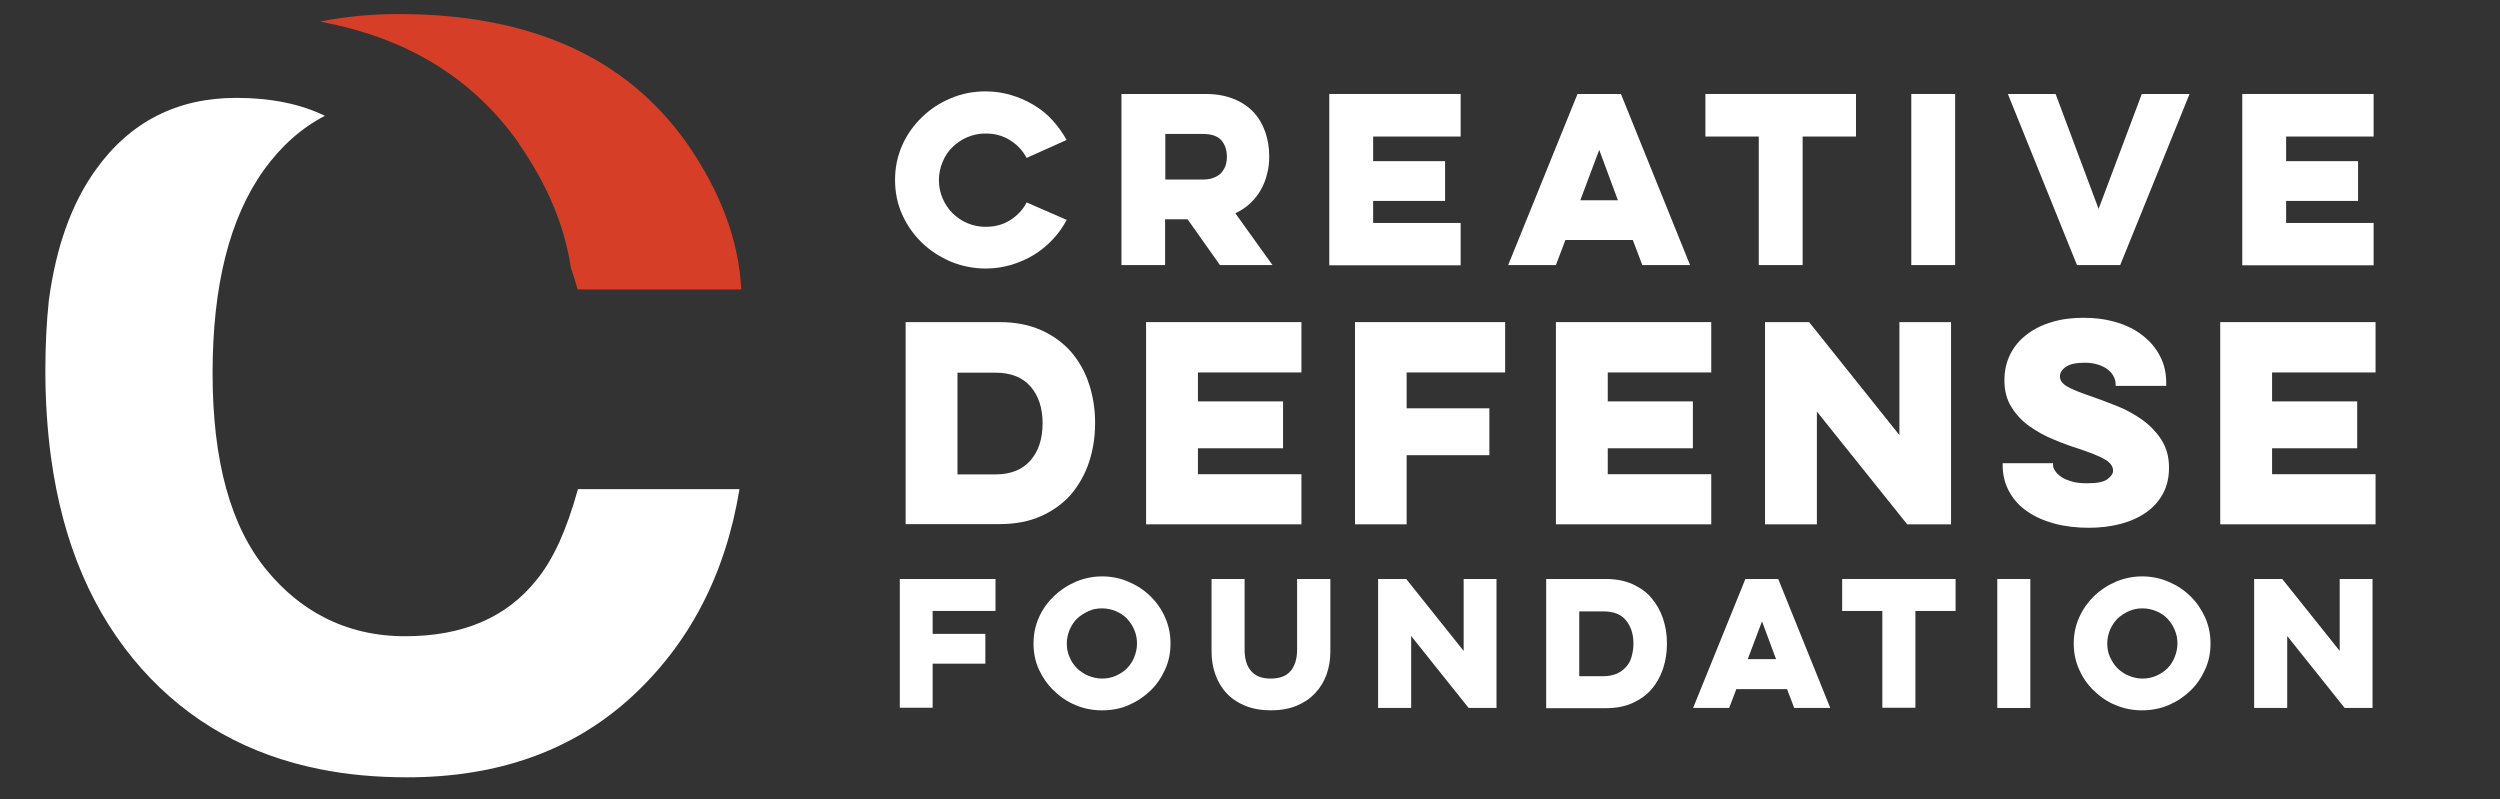
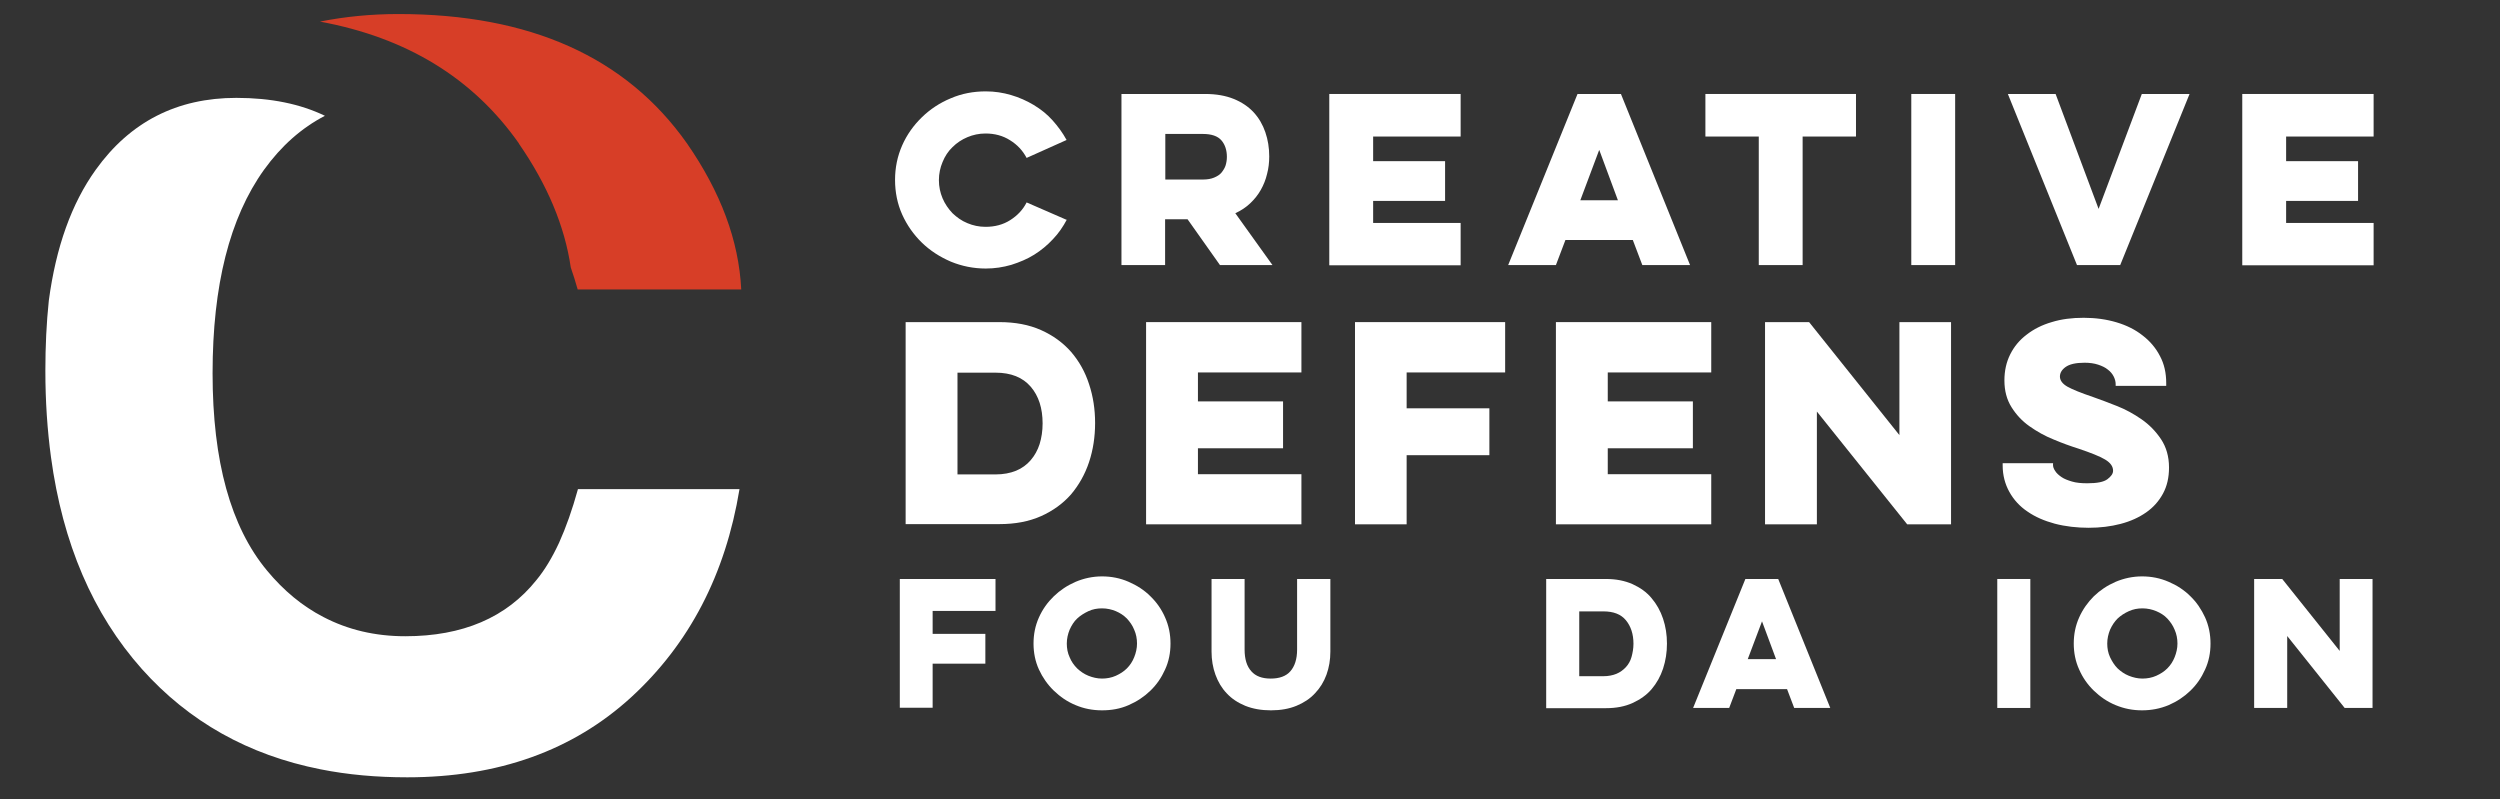
<svg xmlns="http://www.w3.org/2000/svg" id="Layer_1" viewBox="0 0 115.72 37">
  <rect x="0" y="0" width="115.72" height="37" fill="#333333" stroke="none" />
  <defs>
    <style> .cls-1 { fill: #d73e27; } .cls-2 { fill: #fff; } </style>
  </defs>
  <g>
    <path class="cls-1" d="M24.02,6.65c1.32,1.91,2.12,3.82,2.4,5.73.11.32.22.66.32,1.02h7.57c-.11-2.26-.95-4.51-2.51-6.76-2.82-4-7.27-5.99-13.36-5.99-1.27,0-2.48.12-3.63.35,4.01.74,7.08,2.61,9.21,5.64" />
    <path class="cls-2" d="M26.75,22.65c-.26.94-.55,1.76-.87,2.47-.32.69-.67,1.27-1.05,1.73-1.39,1.74-3.42,2.6-6.07,2.6-1.4,0-2.66-.3-3.79-.89-.97-.5-1.84-1.22-2.61-2.15-1.68-2.02-2.52-5.06-2.52-9.13s.79-7.2,2.38-9.42c.8-1.11,1.74-1.94,2.82-2.5-1.14-.55-2.5-.83-4.1-.83-2.75,0-4.92,1.11-6.51,3.33-1.12,1.56-1.84,3.58-2.17,6.05-.11,1.04-.16,2.12-.16,3.25,0,1.41.09,2.74.26,4,.54,3.99,1.94,7.26,4.21,9.81,2.17,2.43,4.93,3.98,8.27,4.64,1.25.25,2.59.37,4.01.37,4.21,0,7.67-1.24,10.37-3.71,2.69-2.47,4.36-5.68,5.01-9.63h-7.49Z" />
  </g>
  <g>
    <path class="cls-2" d="M49.39,10.15c-.18.34-.39.65-.65.92-.26.28-.55.52-.87.72s-.68.35-1.06.47c-.38.11-.77.17-1.18.17-.57,0-1.11-.11-1.62-.32-.51-.22-.96-.51-1.34-.88-.38-.37-.69-.81-.91-1.3s-.33-1.03-.33-1.6.11-1.1.33-1.6.53-.93.91-1.3c.38-.37.83-.67,1.34-.88.51-.22,1.05-.32,1.62-.32.41,0,.8.06,1.17.17.38.11.73.27,1.05.46.33.2.62.43.87.71s.47.58.65.91l-1.85.83c-.18-.34-.43-.61-.77-.82-.33-.21-.71-.31-1.13-.31-.3,0-.58.06-.84.17-.26.11-.49.26-.69.46-.2.19-.35.42-.46.69-.11.26-.17.54-.17.84s.06.58.17.84c.11.26.27.49.46.69.2.19.42.35.69.46.26.11.54.17.84.17.43,0,.81-.1,1.14-.31s.59-.48.76-.82l1.86.81Z" />
    <path class="cls-2" d="M55.79,4.35c.51,0,.95.08,1.32.23s.68.36.92.62c.24.26.42.57.54.92.12.35.18.72.18,1.12,0,.28-.03.55-.1.81-.06.26-.16.51-.29.74-.13.23-.29.43-.49.62-.2.19-.43.34-.69.46l1.72,2.4h-2.43l-1.5-2.12h-1.04v2.12h-2.02v-7.92h3.87ZM53.94,6.2v2.11h1.74c.2,0,.38-.03.52-.09.14-.06.26-.13.34-.23s.15-.21.19-.33c.04-.13.06-.26.06-.4,0-.3-.08-.56-.25-.76-.17-.2-.46-.3-.86-.3h-1.74Z" />
    <path class="cls-2" d="M61.53,4.35h6.08v1.97h-4.05v1.14h3.33v1.84h-3.33v1.02h4.05v1.96h-6.08v-7.92Z" />
    <path class="cls-2" d="M75.03,4.35l3.2,7.92h-2.21l-.44-1.16h-3.12l-.44,1.16h-2.21l3.21-7.92h2.01ZM74.02,6.95l-.87,2.32h1.74l-.86-2.32Z" />
    <path class="cls-2" d="M78.95,4.35h6.96v1.97h-2.47v5.95h-2.03v-5.95h-2.47v-1.97Z" />
    <path class="cls-2" d="M90.5,4.35v7.92h-2.03v-7.92h2.03Z" />
    <path class="cls-2" d="M96.14,12.27l-3.2-7.92h2.21l1.99,5.32,2-5.32h2.21l-3.21,7.92h-2.01Z" />
    <path class="cls-2" d="M103.79,4.35h6.08v1.97h-4.05v1.14h3.33v1.84h-3.33v1.02h4.05v1.96h-6.08v-7.92Z" />
    <path class="cls-2" d="M41.92,14.91h4.34c.73,0,1.37.12,1.93.37.56.25,1.02.59,1.39,1.01.37.43.65.93.83,1.49.19.57.28,1.17.28,1.8s-.09,1.24-.28,1.81-.47,1.06-.83,1.49c-.37.42-.83.76-1.39,1.01-.56.25-1.2.37-1.93.37h-4.34v-9.36ZM44.32,17.24v4.72h1.76c.36,0,.68-.06.95-.17s.5-.28.68-.49c.18-.21.32-.46.41-.74.09-.29.14-.61.14-.96,0-.7-.18-1.27-.55-1.7-.37-.43-.91-.65-1.63-.65h-1.76Z" />
    <path class="cls-2" d="M53.05,14.91h7.19v2.33h-4.79v1.34h3.94v2.17h-3.94v1.2h4.79v2.32h-7.19v-9.36Z" />
    <path class="cls-2" d="M62.72,14.91h6.95v2.33h-4.56v1.66h3.83v2.17h-3.83v3.2h-2.39v-9.36Z" />
    <path class="cls-2" d="M72.02,14.91h7.19v2.33h-4.79v1.34h3.94v2.17h-3.94v1.2h4.79v2.32h-7.19v-9.36Z" />
    <path class="cls-2" d="M81.7,24.27v-9.36h2.04l4.18,5.23v-5.23h2.39v9.36h-2.03l-4.18-5.22v5.22h-2.4Z" />
    <path class="cls-2" d="M95.03,21.46v.06c0,.09.03.18.1.28.06.1.16.19.29.28s.29.15.49.21c.2.06.44.08.71.08.45,0,.76-.06.93-.19s.26-.25.26-.39c0-.2-.12-.37-.37-.52s-.66-.31-1.22-.5c-.38-.12-.77-.26-1.17-.43-.4-.16-.77-.37-1.11-.61s-.61-.53-.83-.88-.33-.76-.33-1.24c0-.45.09-.85.27-1.21.18-.36.43-.66.76-.91.32-.25.71-.45,1.16-.58.45-.14.94-.2,1.48-.2s1.05.07,1.52.21c.47.14.87.34,1.21.61.34.26.61.58.8.95.2.37.29.79.29,1.25v.13h-2.34v-.08c0-.11-.03-.23-.09-.35-.06-.12-.15-.23-.27-.32-.12-.1-.27-.17-.45-.23-.18-.06-.39-.09-.63-.09-.41,0-.7.07-.88.2-.18.13-.26.28-.26.44,0,.18.12.34.35.47s.63.29,1.19.48c.32.11.68.25,1.09.41s.79.37,1.15.62c.36.25.66.56.9.92s.37.8.37,1.31c0,.46-.09.86-.28,1.21-.19.35-.45.64-.78.87-.33.23-.72.41-1.18.53s-.95.18-1.48.18-1.08-.06-1.57-.19c-.48-.13-.9-.31-1.26-.56-.36-.24-.64-.55-.84-.91-.2-.36-.31-.77-.31-1.22v-.11h2.34Z" />
-     <path class="cls-2" d="M102.77,14.91h7.19v2.33h-4.79v1.34h3.94v2.17h-3.94v1.2h4.79v2.32h-7.19v-9.36Z" />
    <path class="cls-2" d="M41.65,26.8h4.43v1.48h-2.91v1.06h2.44v1.38h-2.44v2.04h-1.52v-5.97Z" />
    <path class="cls-2" d="M47.84,29.79c0-.43.08-.83.25-1.21.17-.38.4-.7.69-.98.29-.28.62-.5,1.01-.67.38-.16.79-.25,1.22-.25s.84.08,1.23.25.72.38,1.01.67c.29.28.52.61.68.98.17.38.25.78.25,1.21s-.08.83-.25,1.2c-.17.38-.39.7-.68.98s-.62.5-1.01.67-.79.24-1.23.24-.84-.08-1.22-.24c-.39-.16-.72-.39-1.01-.67-.29-.28-.52-.61-.69-.98-.17-.37-.25-.78-.25-1.2ZM49.38,29.79c0,.22.04.44.13.63.08.2.2.37.35.52.15.14.32.26.52.34s.41.13.63.13.44-.04.64-.13.37-.2.51-.34c.15-.15.26-.32.34-.52.08-.2.13-.41.13-.63s-.04-.44-.13-.64c-.08-.2-.2-.37-.34-.52-.15-.15-.32-.26-.51-.34s-.41-.13-.64-.13-.44.04-.63.13-.37.2-.52.34-.26.32-.35.52c-.08.2-.13.41-.13.64Z" />
    <path class="cls-2" d="M61.58,26.8v3.36c0,.38-.06.74-.18,1.07-.12.33-.3.62-.53.86-.23.25-.52.44-.86.58-.34.14-.73.21-1.18.21s-.84-.07-1.19-.21c-.34-.14-.63-.33-.86-.58-.23-.24-.4-.53-.52-.86-.12-.33-.18-.69-.18-1.07v-3.36h1.53v3.27c0,.43.1.77.31,1,.2.23.5.34.9.34s.71-.11.91-.34.31-.56.31-1v-3.27h1.52Z" />
-     <path class="cls-2" d="M63.79,32.77v-5.97h1.3l2.66,3.33v-3.33h1.52v5.97h-1.29l-2.66-3.33v3.33h-1.53Z" />
    <path class="cls-2" d="M71.57,26.8h2.77c.46,0,.87.08,1.23.24.35.16.65.37.88.65.23.27.41.59.53.95.12.36.18.74.18,1.15s-.06.79-.18,1.16c-.12.36-.3.68-.53.95-.23.27-.53.48-.88.64s-.76.24-1.23.24h-2.77v-5.97ZM73.1,28.29v3.01h1.12c.23,0,.43-.04.6-.11.17-.07.32-.18.44-.31s.21-.29.26-.47.09-.39.09-.61c0-.45-.12-.81-.35-1.09-.23-.28-.58-.41-1.04-.41h-1.12Z" />
    <path class="cls-2" d="M82.31,26.8l2.41,5.97h-1.67l-.33-.87h-2.35l-.33.87h-1.67l2.42-5.97h1.51ZM81.56,28.76l-.66,1.75h1.31l-.65-1.75Z" />
-     <path class="cls-2" d="M85.27,26.8h5.25v1.48h-1.86v4.48h-1.53v-4.48h-1.86v-1.48Z" />
    <path class="cls-2" d="M93.98,26.8v5.97h-1.53v-5.97h1.53Z" />
    <path class="cls-2" d="M95.99,29.79c0-.43.08-.83.25-1.21.17-.38.4-.7.68-.98.29-.28.62-.5,1.01-.67.38-.16.79-.25,1.22-.25s.84.08,1.23.25c.38.16.72.38,1.01.67.29.28.51.61.68.98.17.38.25.78.25,1.21s-.08.83-.25,1.2c-.17.38-.39.7-.68.98s-.62.5-1.01.67c-.39.16-.79.24-1.23.24s-.83-.08-1.22-.24c-.39-.16-.72-.39-1.01-.67s-.52-.61-.68-.98c-.17-.37-.25-.78-.25-1.2ZM97.54,29.79c0,.22.04.44.13.63s.2.37.35.52c.15.14.32.26.52.34s.41.13.63.13.44-.04.64-.13.37-.2.51-.34c.15-.15.26-.32.34-.52s.13-.41.13-.63-.04-.44-.13-.64c-.08-.2-.2-.37-.34-.52s-.32-.26-.51-.34-.41-.13-.64-.13-.43.04-.63.13-.37.2-.52.34c-.15.15-.26.32-.35.52-.08.2-.13.41-.13.64Z" />
    <path class="cls-2" d="M104.34,32.77v-5.97h1.3l2.66,3.33v-3.33h1.52v5.97h-1.29l-2.66-3.33v3.33h-1.53Z" />
  </g>
</svg>